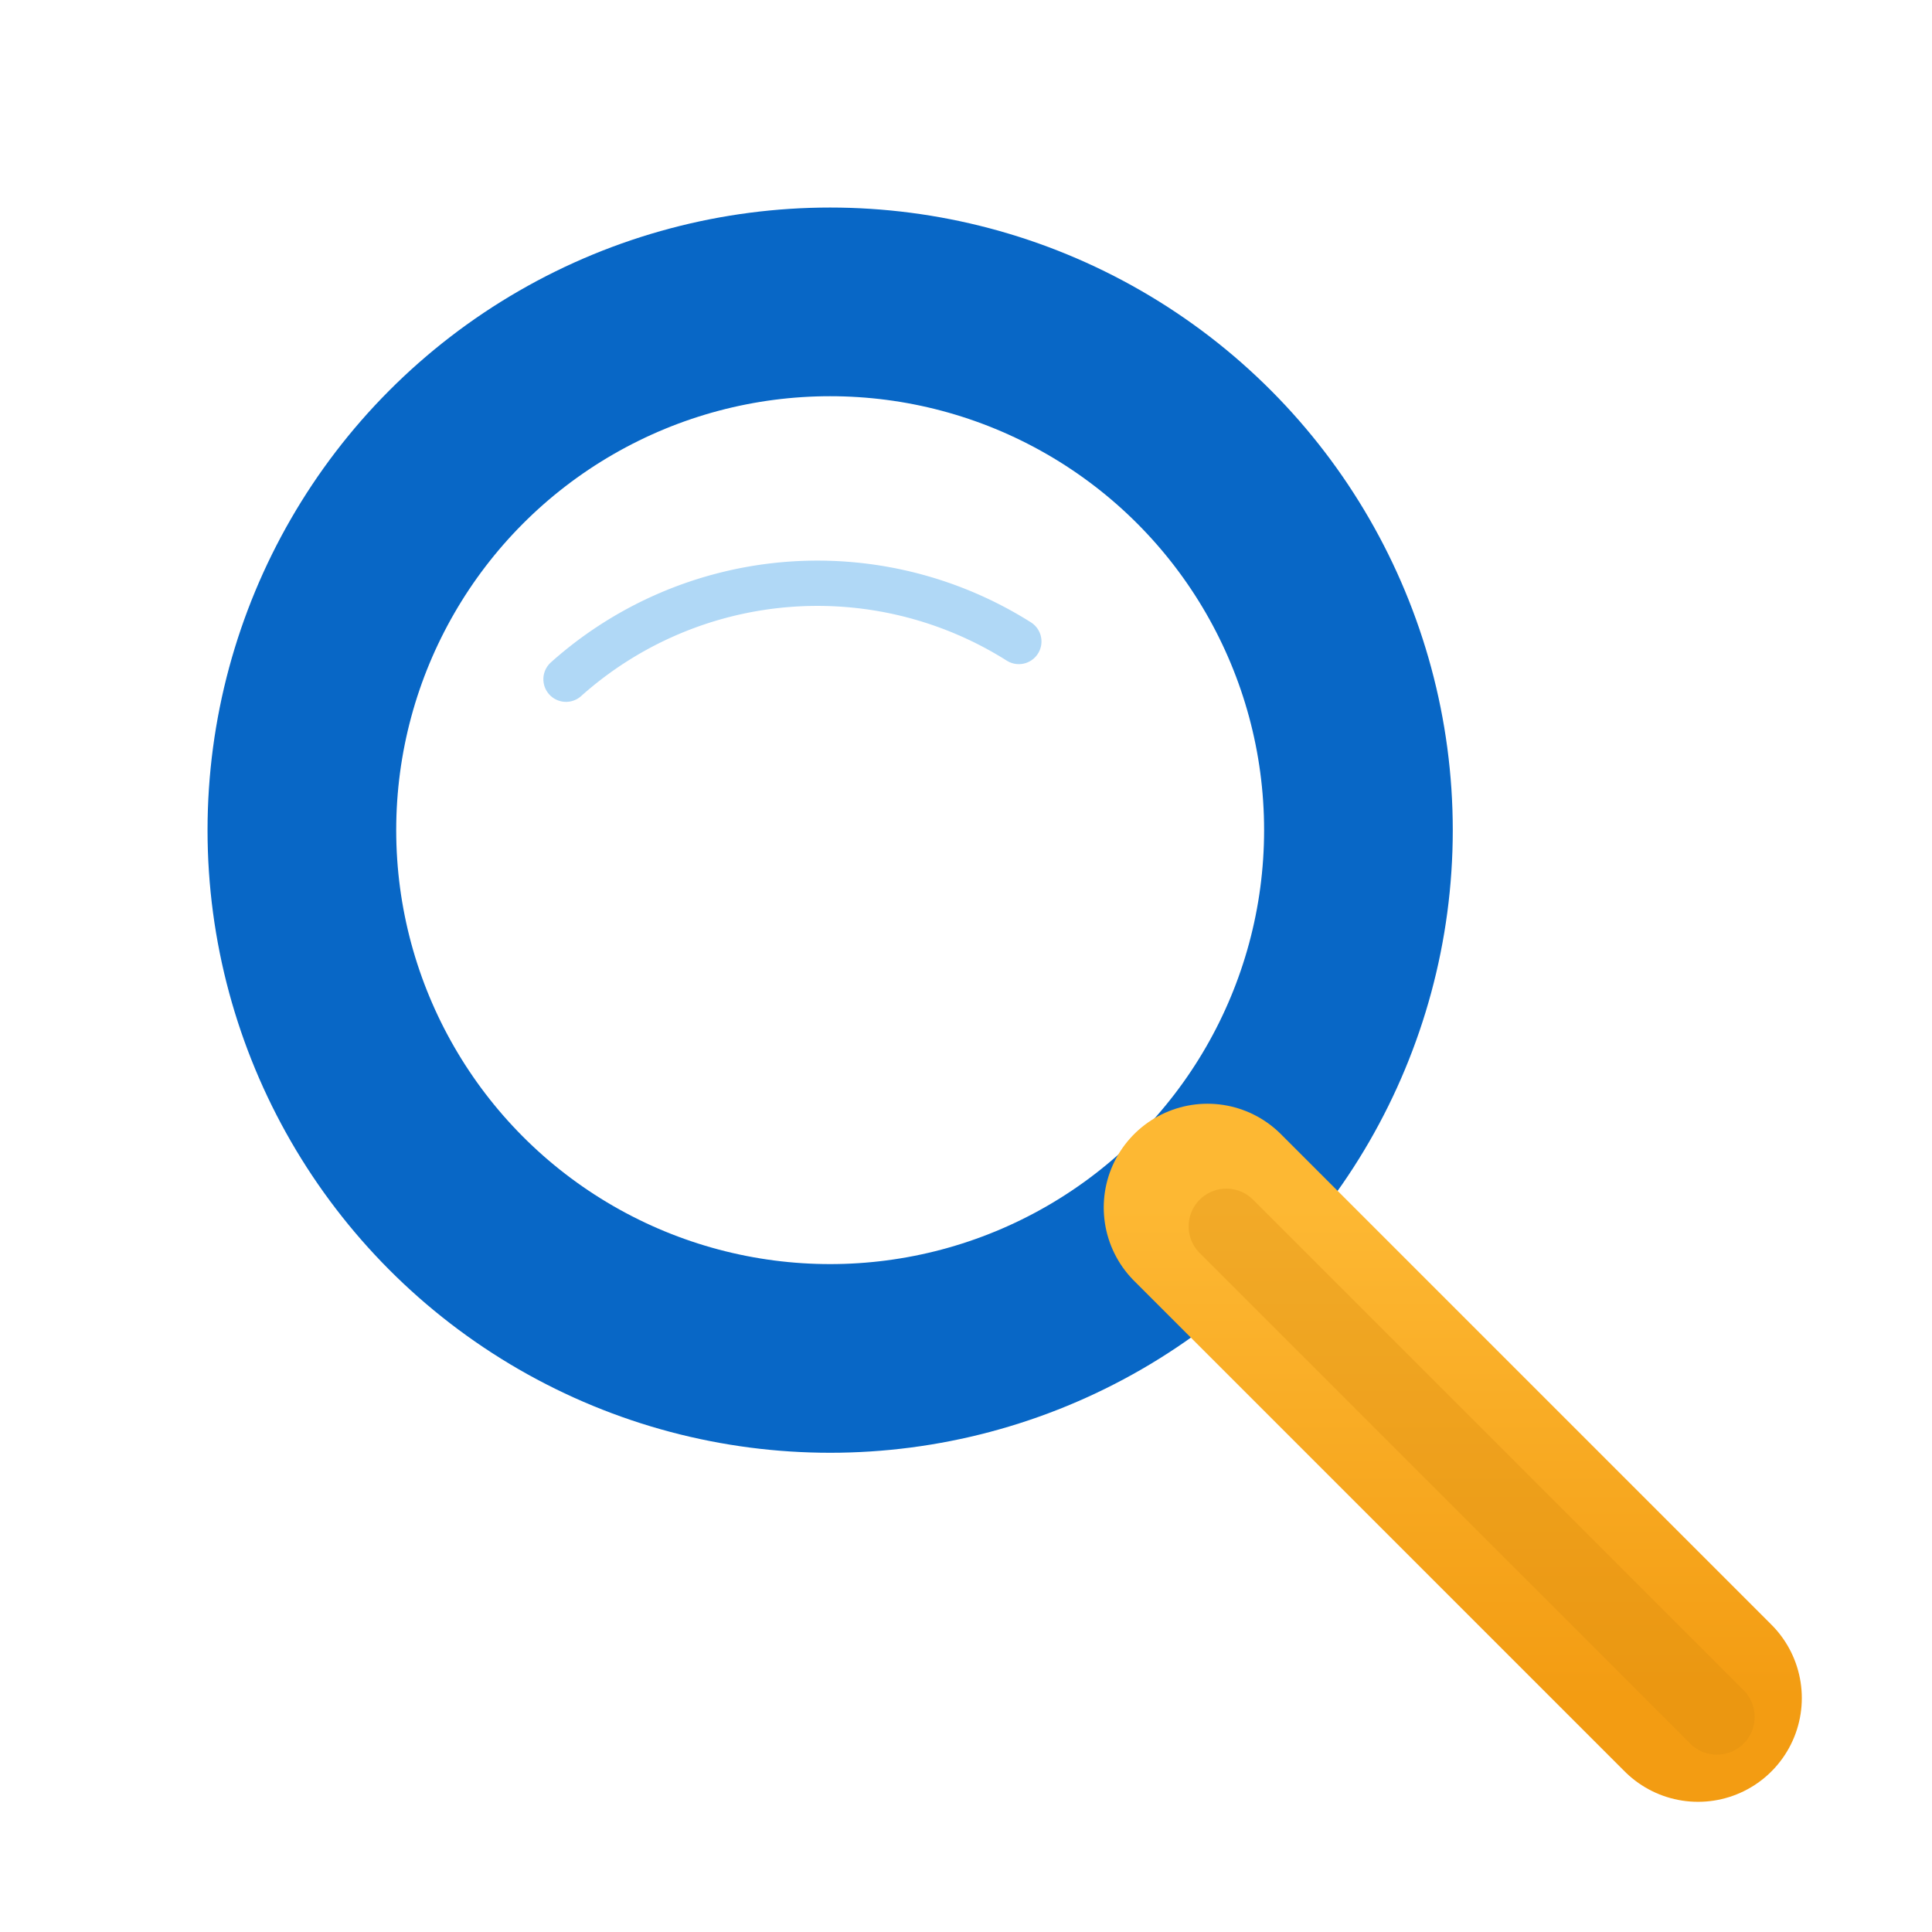
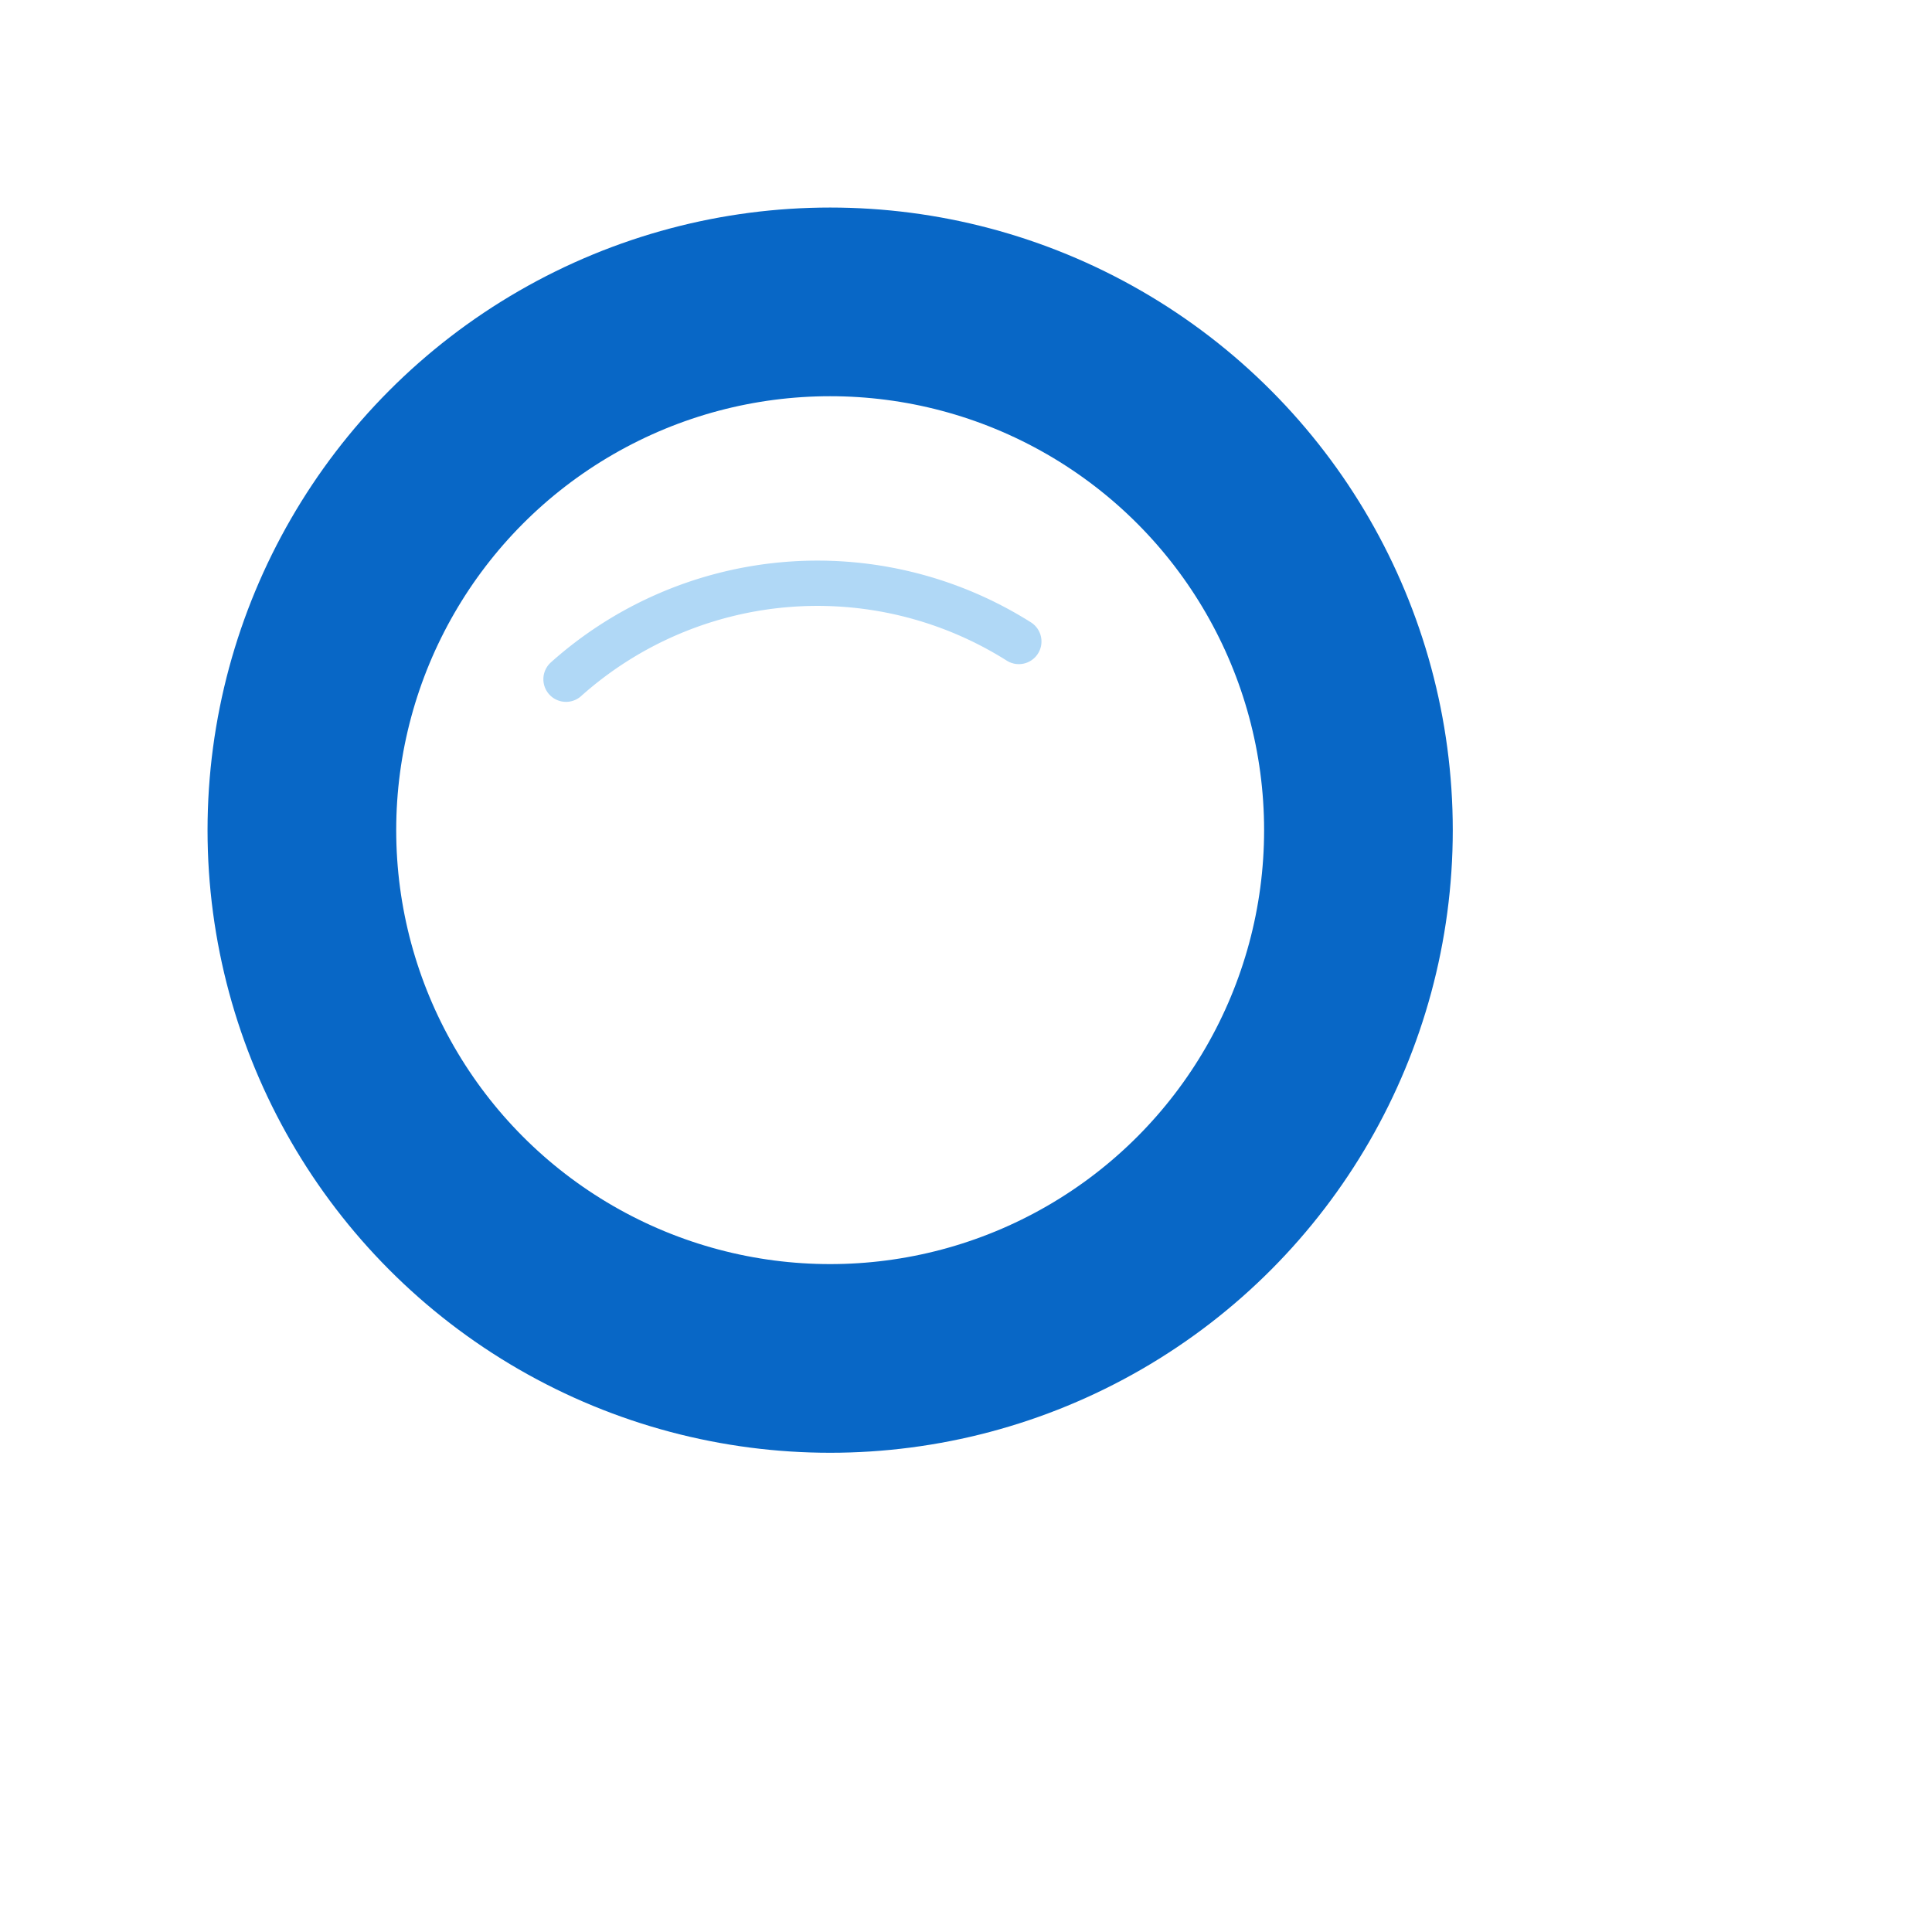
<svg xmlns="http://www.w3.org/2000/svg" width="512" height="512" viewBox="0 0 512 512">
  <defs>
    <linearGradient id="handleGradient" x1="0%" y1="0%" x2="0%" y2="100%">
      <stop offset="0%" style="stop-color:#FDB833;stop-opacity:1" />
      <stop offset="100%" style="stop-color:#F39C12;stop-opacity:1" />
    </linearGradient>
  </defs>
  <rect width="512" height="512" fill="#FFFFFF" />
  <circle cx="220" cy="220" r="140" fill="none" stroke="#0867C6" stroke-width="50" />
  <path d="M 150 180 A 100 100 0 0 1 270 170" fill="none" stroke="#3A9EE8" stroke-width="12" opacity="0.4" stroke-linecap="round" />
-   <line x1="320" y1="320" x2="450" y2="450" stroke="url(#handleGradient)" stroke-width="55" stroke-linecap="round" />
-   <line x1="325" y1="325" x2="455" y2="455" stroke="#D68910" stroke-width="20" stroke-linecap="round" opacity="0.3" />
</svg>